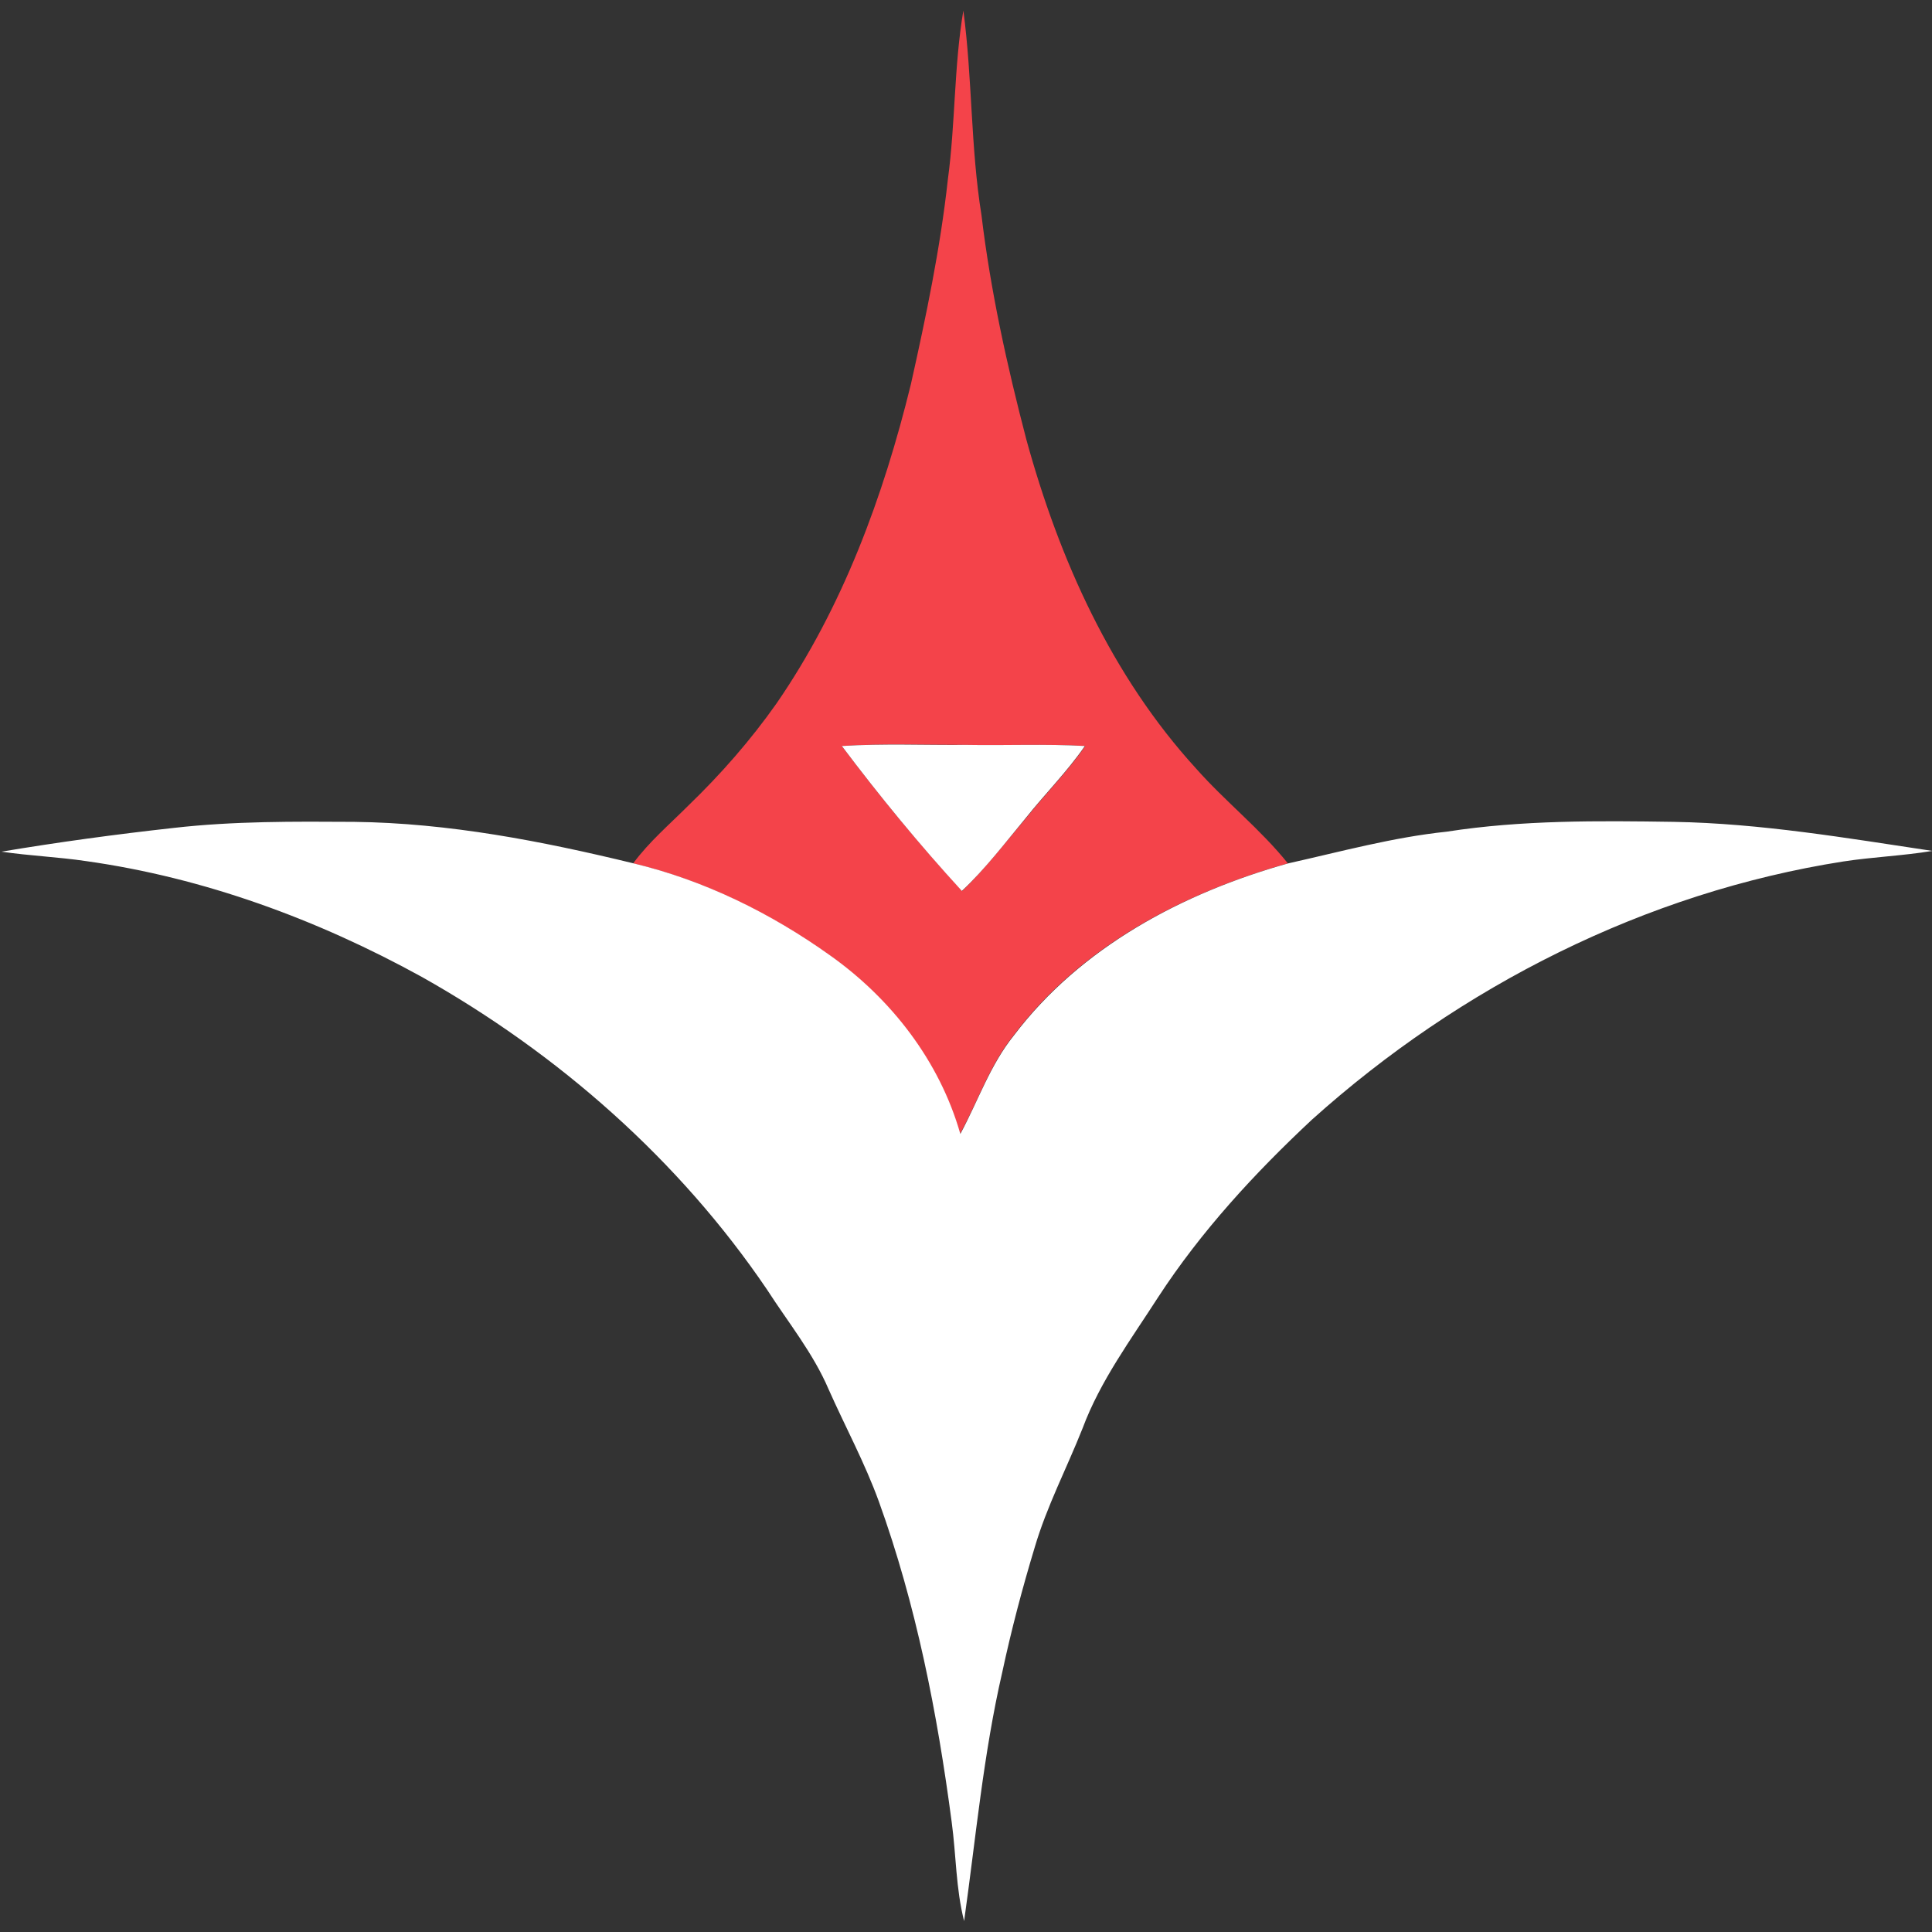
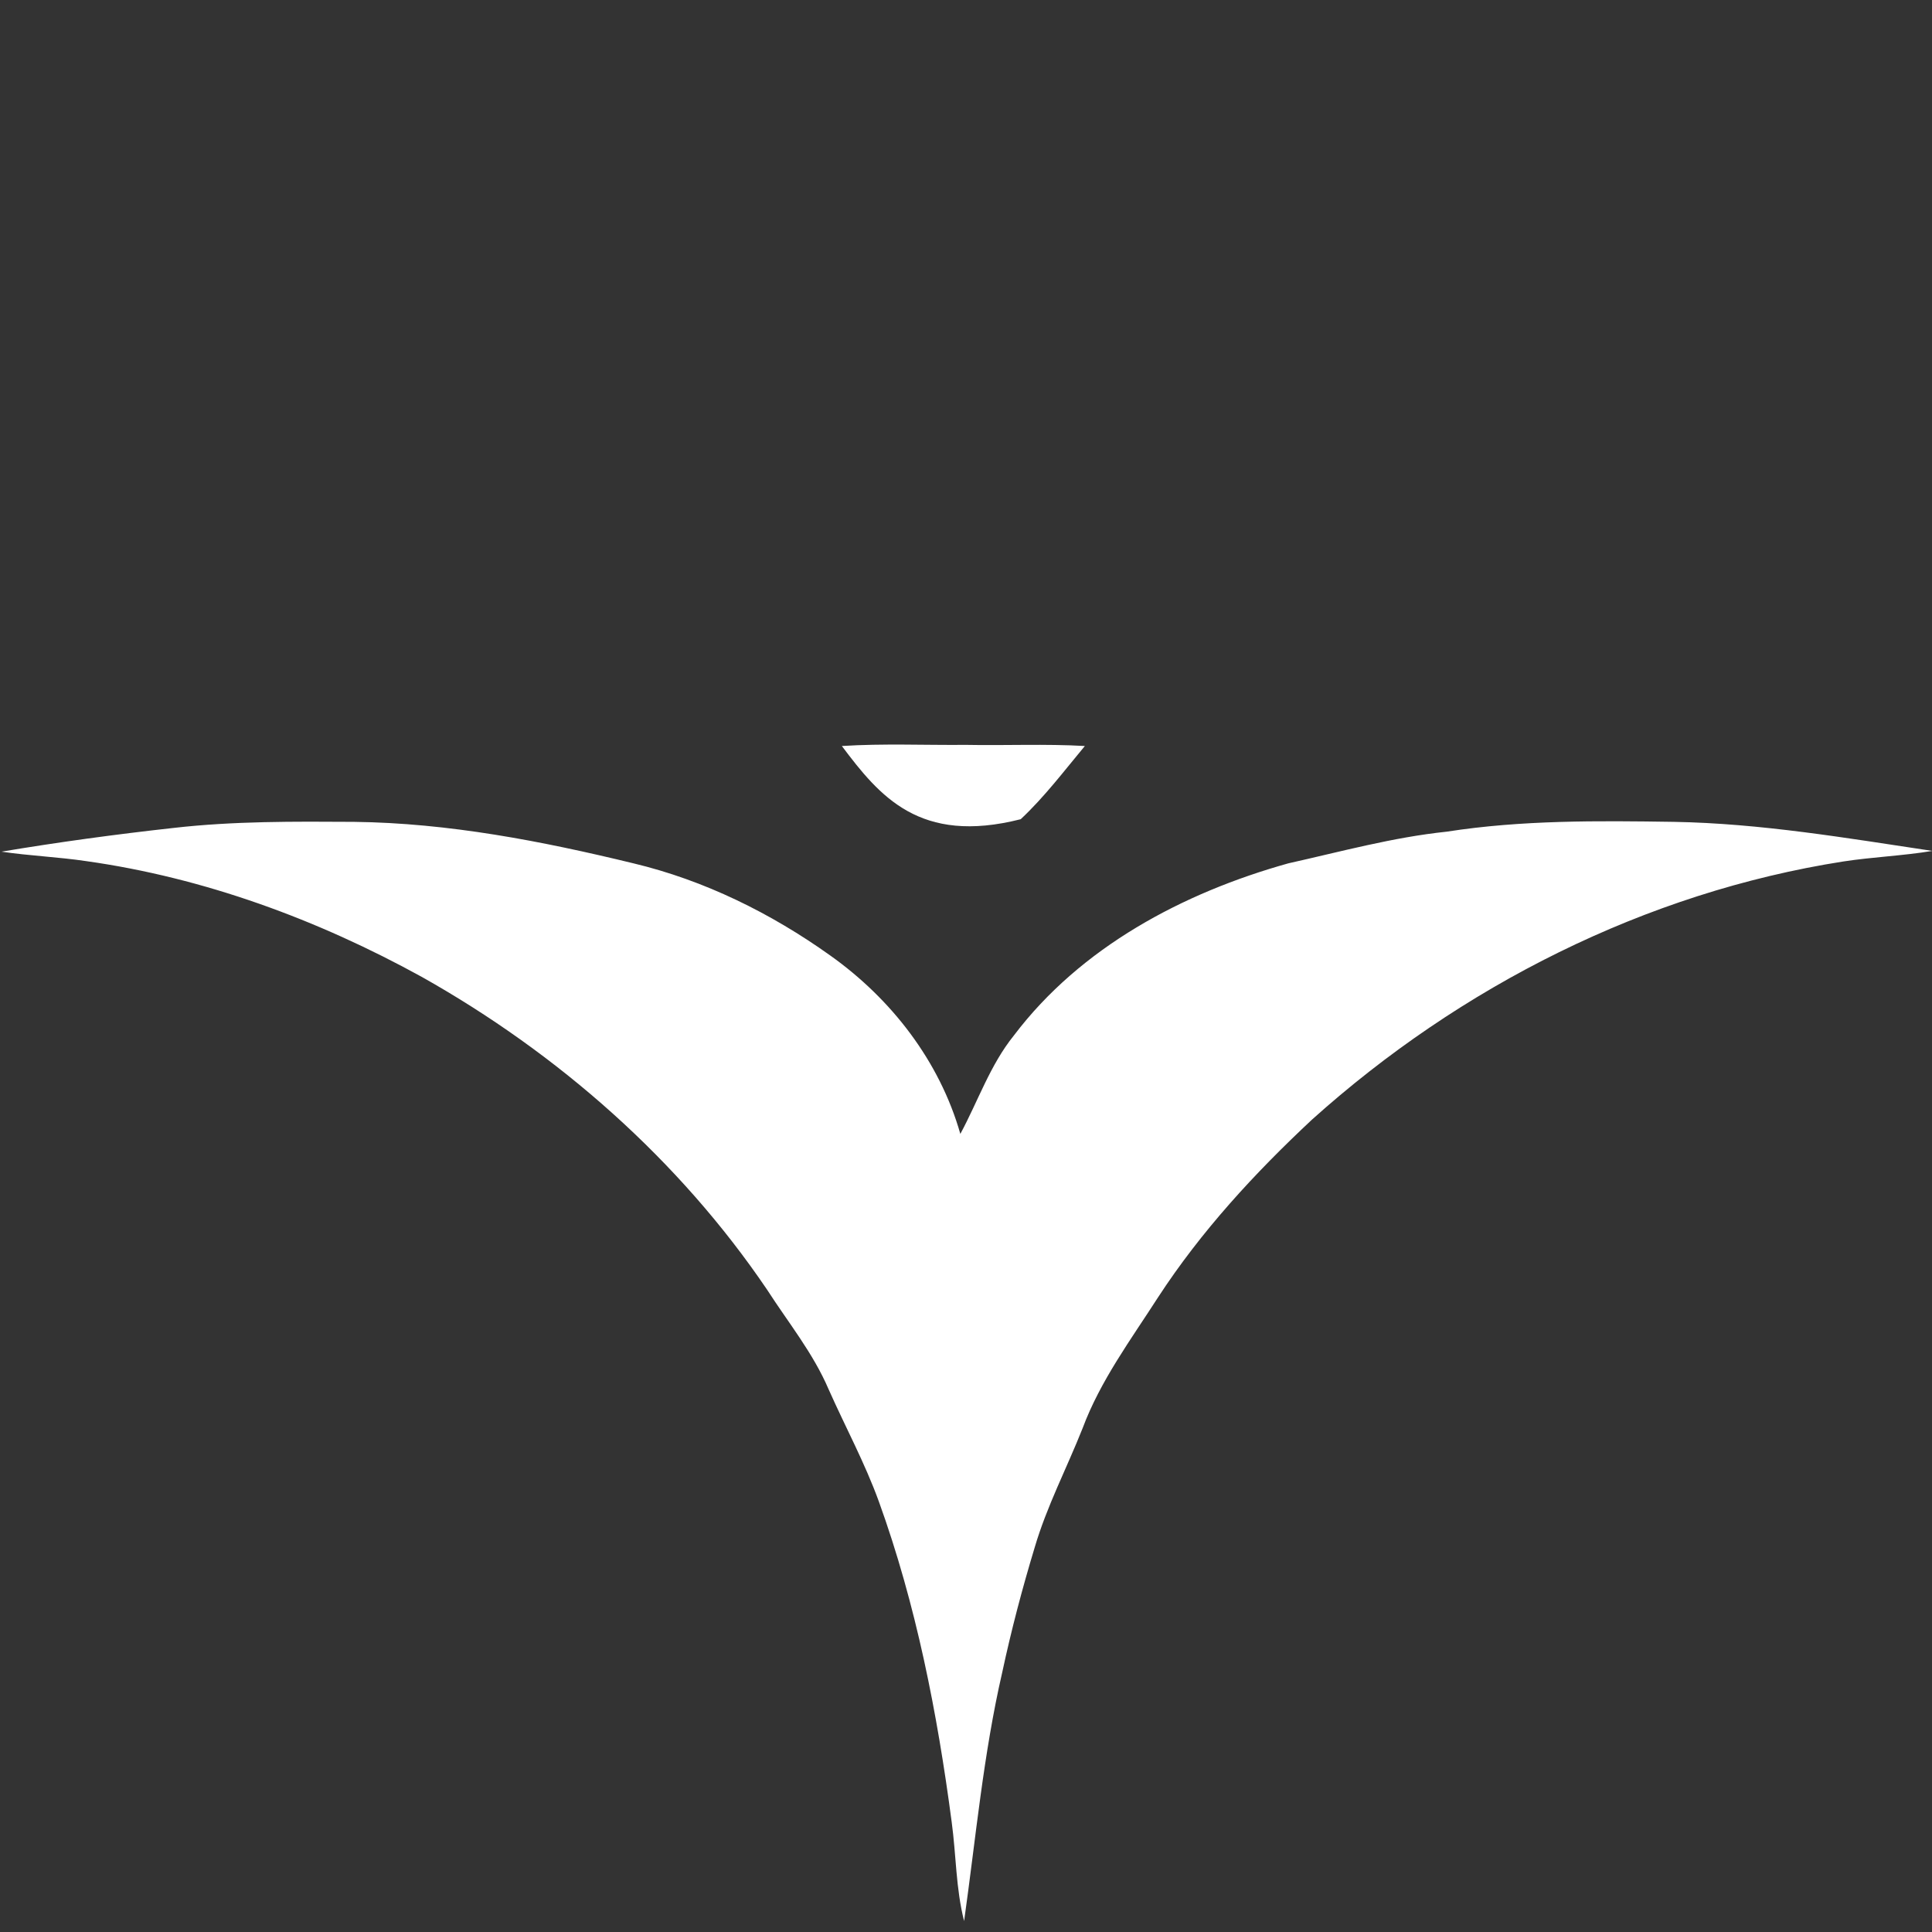
<svg xmlns="http://www.w3.org/2000/svg" version="1.1" id="Layer_1" x="0px" y="0px" viewBox="0 0 512 512" style="enable-background:new 0 0 512 512;" xml:space="preserve">
  <rect x="0" y="0" width="512" height="512" fill="#333333" stroke="none" />
  <style type="text/css">
	.st0{fill:#F4434A;}
	.st1{fill:#FFFFFF;}
</style>
-   <path class="st0" d="M251.2,47.5c2-14.8,1.6-29.9,4.1-44.7c2.4,18,1.9,36.2,4.8,54.2c2.4,20.1,6.8,40,11.9,59.5  c8.7,31.7,22.6,62.7,45,87.2c7.7,8.7,17,16,24.3,25.1c-27.8,7.8-55,22.1-72.7,45.6c-6.3,7.8-9.4,17.4-14.2,26.1  c-5.5-19.2-18.3-35.7-34.5-47.3c-15.7-11.1-33.3-19.9-52.1-24.4c4.2-5.7,9.6-10.3,14.6-15.3c8.6-8.3,16.5-17.3,23.4-27.1  c17.5-25.4,28.3-54.8,35.6-84.6C245.4,83.9,249.2,65.8,251.2,47.5 M223.1,197.7c10,13.3,20.6,26.2,31.9,38.4  c6.2-6,11.4-12.8,17-19.4c5.1-6.4,10.9-12.2,15.6-19c-10.5-0.6-21-0.1-31.5-0.3C245.1,197.4,234.1,197,223.1,197.7" />
-   <path class="st1" d="M223.1,197.7c11-0.7,22-0.2,32.9-0.3c10.5,0.2,21-0.3,31.5,0.3c-4.7,6.8-10.5,12.6-15.6,19  c-5.5,6.6-10.7,13.5-17,19.4C243.7,223.9,233.1,211,223.1,197.7" />
+   <path class="st1" d="M223.1,197.7c11-0.7,22-0.2,32.9-0.3c10.5,0.2,21-0.3,31.5,0.3c-5.5,6.6-10.7,13.5-17,19.4C243.7,223.9,233.1,211,223.1,197.7" />
  <path class="st1" d="M46.1,219.4c15.8-1.8,31.8-1.7,47.7-1.6c25.1,0.3,49.8,5.1,74.1,11c18.8,4.5,36.4,13.2,52.1,24.4  c16.2,11.5,29,28,34.5,47.3c4.7-8.7,7.9-18.3,14.2-26.1c17.7-23.4,44.8-37.8,72.7-45.6c13.9-3.1,27.7-6.9,42-8.4  c19.9-3.1,40.1-2.9,60.2-2.6c23,0.4,45.8,4.3,68.5,7.7c-7.8,1.3-15.8,1.6-23.6,2.8c-52.4,8.2-101.5,33.1-140.8,68.4  c-15.2,14.2-29.4,29.6-40.8,47.1c-7.2,11.2-15.3,22.1-20,34.7c-4.2,10.6-9.5,20.7-12.7,31.6c-3.3,10.9-6.2,21.9-8.6,33.1  c-5,21.7-7,43.9-10.1,65.9c-2.2-8.6-2.1-17.5-3.3-26.3c-3.8-28.8-9.4-57.5-19.3-84.9c-3.7-10.2-8.9-19.8-13.3-29.7  c-4.1-9.6-10.7-17.7-16.3-26.4c-23.3-34.4-55.4-62.6-91.5-82.9c-27.6-15.2-57.7-26.3-89-30.7c-7.4-1.1-15-1.4-22.4-2.5  C15.3,223.2,30.7,221.1,46.1,219.4" />
</svg>